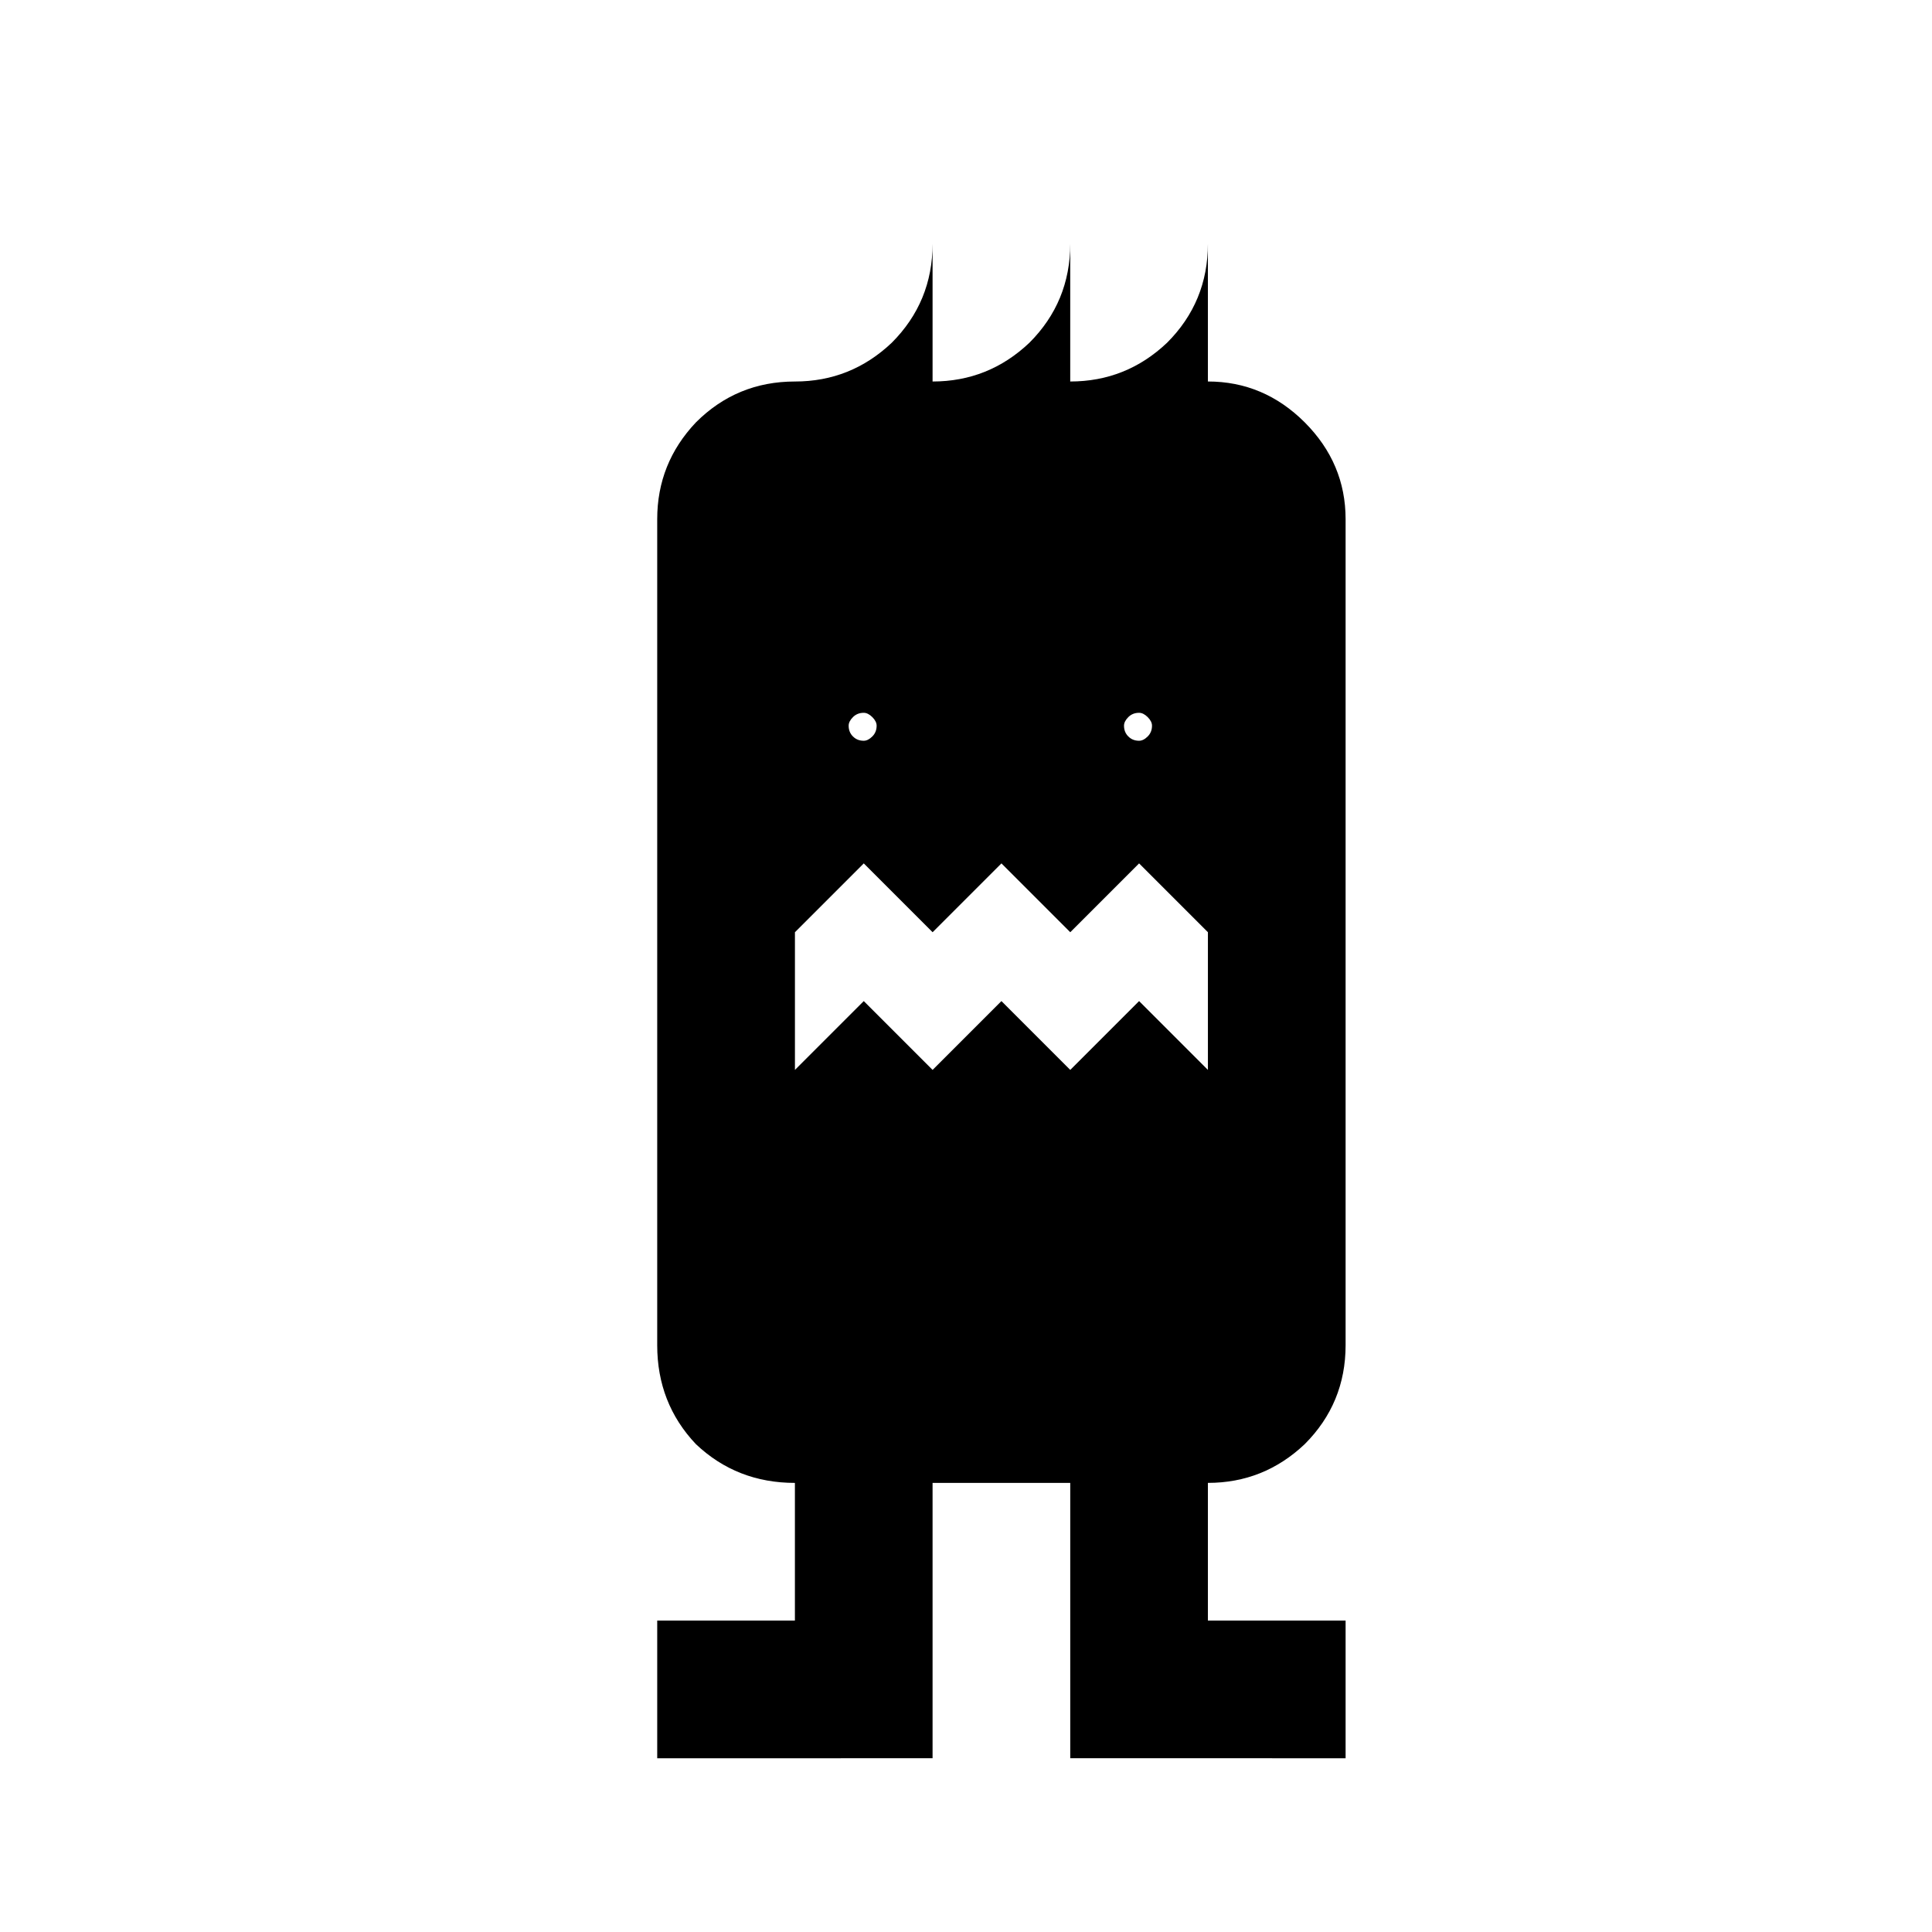
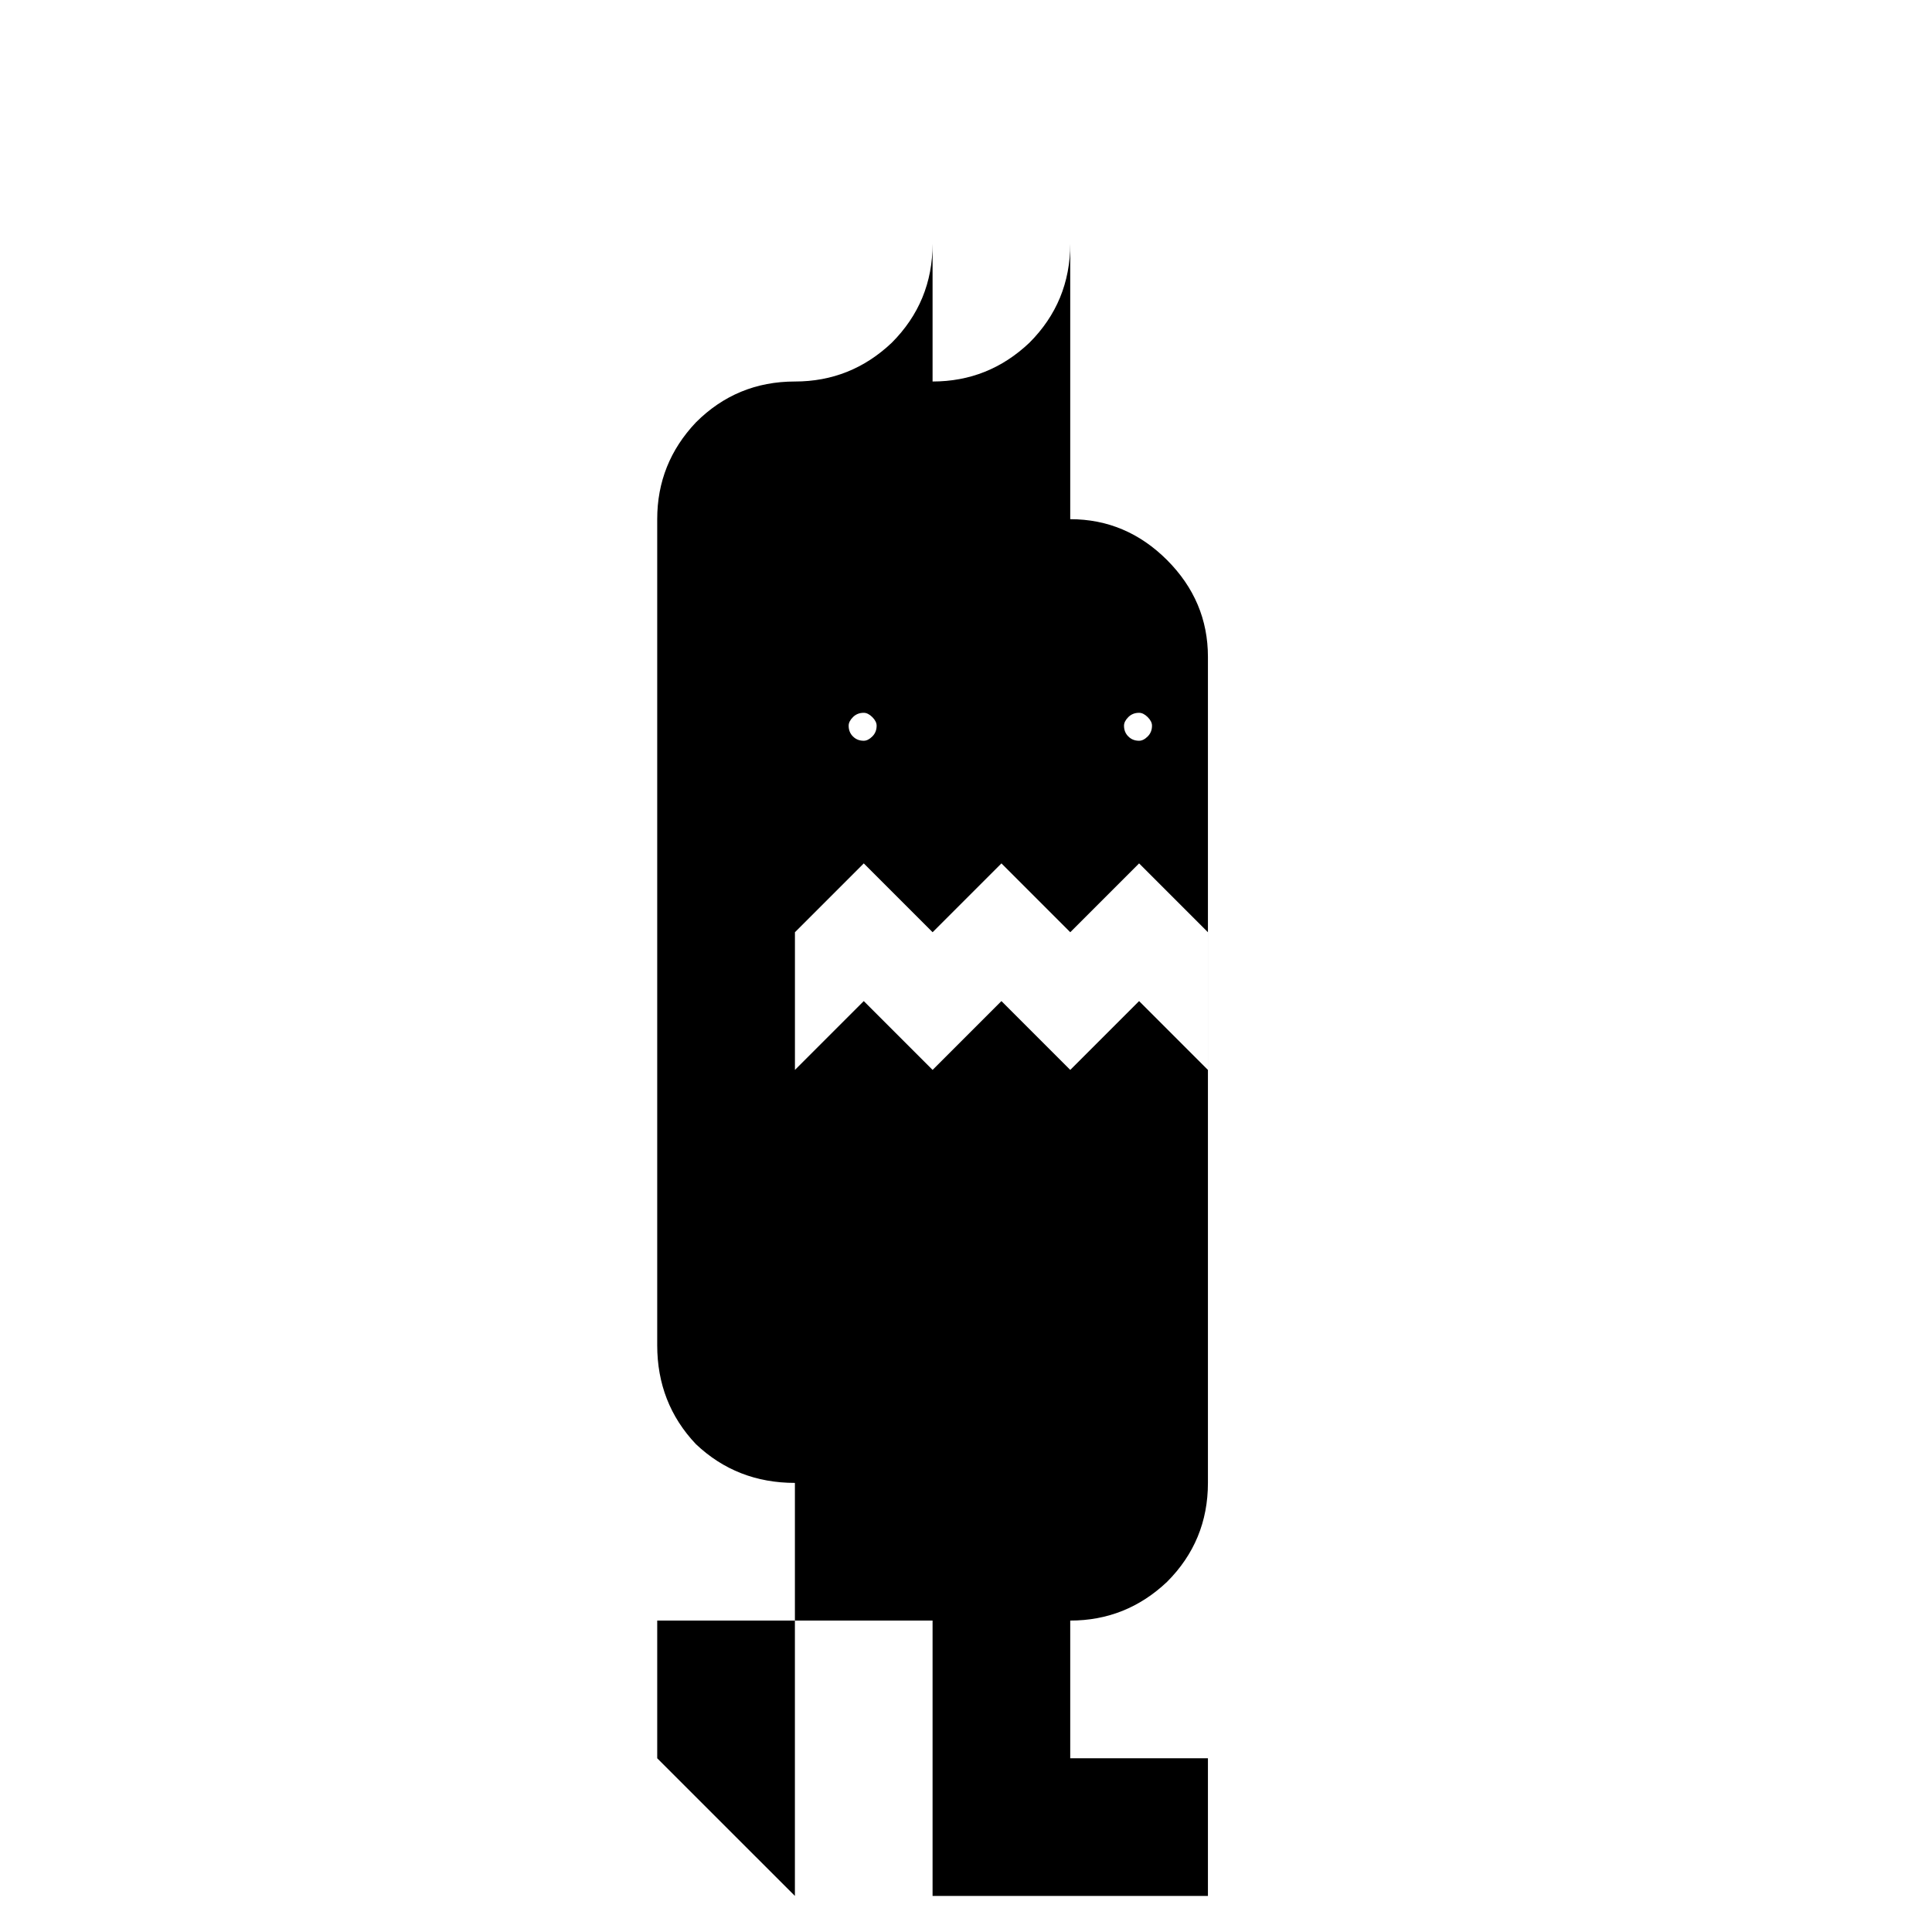
<svg xmlns="http://www.w3.org/2000/svg" fill="#000000" width="800px" height="800px" version="1.1" viewBox="144 144 512 512">
-   <path d="m318.17 609.96v-36.488h36.488v-36.488c-10.262 0-19.008-3.426-26.227-10.262-6.84-7.219-10.262-15.969-10.262-26.227v-218.91c0-9.879 3.422-18.434 10.262-25.652 7.211-7.211 15.961-10.828 26.227-10.828 9.879 0 18.434-3.422 25.656-10.262 7.211-7.211 10.828-15.961 10.828-26.227v36.488c9.875 0 18.43-3.422 25.652-10.262 7.211-7.211 10.828-15.961 10.828-26.227v36.488c9.879 0 18.438-3.422 25.656-10.262 7.219-7.211 10.828-15.961 10.828-26.227v36.488c9.879 0 18.434 3.617 25.656 10.828 7.211 7.223 10.836 15.777 10.836 25.652v218.91c0 10.262-3.621 19.008-10.836 26.227-7.223 6.836-15.777 10.262-25.656 10.262v36.488h36.492v36.488l-72.973-0.004v-72.973h-36.484v72.973zm145.94-218.91-18.238-18.242-18.242 18.242-18.238-18.242-18.242 18.242-18.242-18.242-18.242 18.242v36.488l18.242-18.242 18.242 18.242 18.242-18.242 18.238 18.242 18.242-18.242 18.238 18.242zm-88.934-51.883c0.758-0.754 1.141-1.707 1.141-2.852 0-0.758-0.383-1.512-1.141-2.273-0.762-0.758-1.523-1.141-2.281-1.141-1.141 0-2.094 0.383-2.852 1.141-0.77 0.77-1.141 1.523-1.141 2.273 0 1.141 0.371 2.102 1.141 2.852 0.758 0.77 1.715 1.141 2.852 1.141 0.758 0 1.516-0.375 2.281-1.141zm72.977 0c0.758-0.754 1.141-1.707 1.141-2.852 0-0.758-0.383-1.512-1.141-2.273-0.77-0.758-1.523-1.141-2.285-1.141-1.141 0-2.094 0.383-2.852 1.141-0.77 0.77-1.141 1.523-1.141 2.273 0 1.141 0.371 2.102 1.141 2.852 0.762 0.77 1.715 1.141 2.852 1.141 0.762 0 1.52-0.375 2.285-1.141z" />
+   <path d="m318.17 609.96v-36.488h36.488v-36.488c-10.262 0-19.008-3.426-26.227-10.262-6.84-7.219-10.262-15.969-10.262-26.227v-218.91c0-9.879 3.422-18.434 10.262-25.652 7.211-7.211 15.961-10.828 26.227-10.828 9.879 0 18.434-3.422 25.656-10.262 7.211-7.211 10.828-15.961 10.828-26.227v36.488c9.875 0 18.43-3.422 25.652-10.262 7.211-7.211 10.828-15.961 10.828-26.227v36.488v36.488c9.879 0 18.434 3.617 25.656 10.828 7.211 7.223 10.836 15.777 10.836 25.652v218.91c0 10.262-3.621 19.008-10.836 26.227-7.223 6.836-15.777 10.262-25.656 10.262v36.488h36.492v36.488l-72.973-0.004v-72.973h-36.484v72.973zm145.94-218.91-18.238-18.242-18.242 18.242-18.238-18.242-18.242 18.242-18.242-18.242-18.242 18.242v36.488l18.242-18.242 18.242 18.242 18.242-18.242 18.238 18.242 18.242-18.242 18.238 18.242zm-88.934-51.883c0.758-0.754 1.141-1.707 1.141-2.852 0-0.758-0.383-1.512-1.141-2.273-0.762-0.758-1.523-1.141-2.281-1.141-1.141 0-2.094 0.383-2.852 1.141-0.77 0.77-1.141 1.523-1.141 2.273 0 1.141 0.371 2.102 1.141 2.852 0.758 0.77 1.715 1.141 2.852 1.141 0.758 0 1.516-0.375 2.281-1.141zm72.977 0c0.758-0.754 1.141-1.707 1.141-2.852 0-0.758-0.383-1.512-1.141-2.273-0.77-0.758-1.523-1.141-2.285-1.141-1.141 0-2.094 0.383-2.852 1.141-0.77 0.77-1.141 1.523-1.141 2.273 0 1.141 0.371 2.102 1.141 2.852 0.762 0.77 1.715 1.141 2.852 1.141 0.762 0 1.52-0.375 2.285-1.141z" />
</svg>